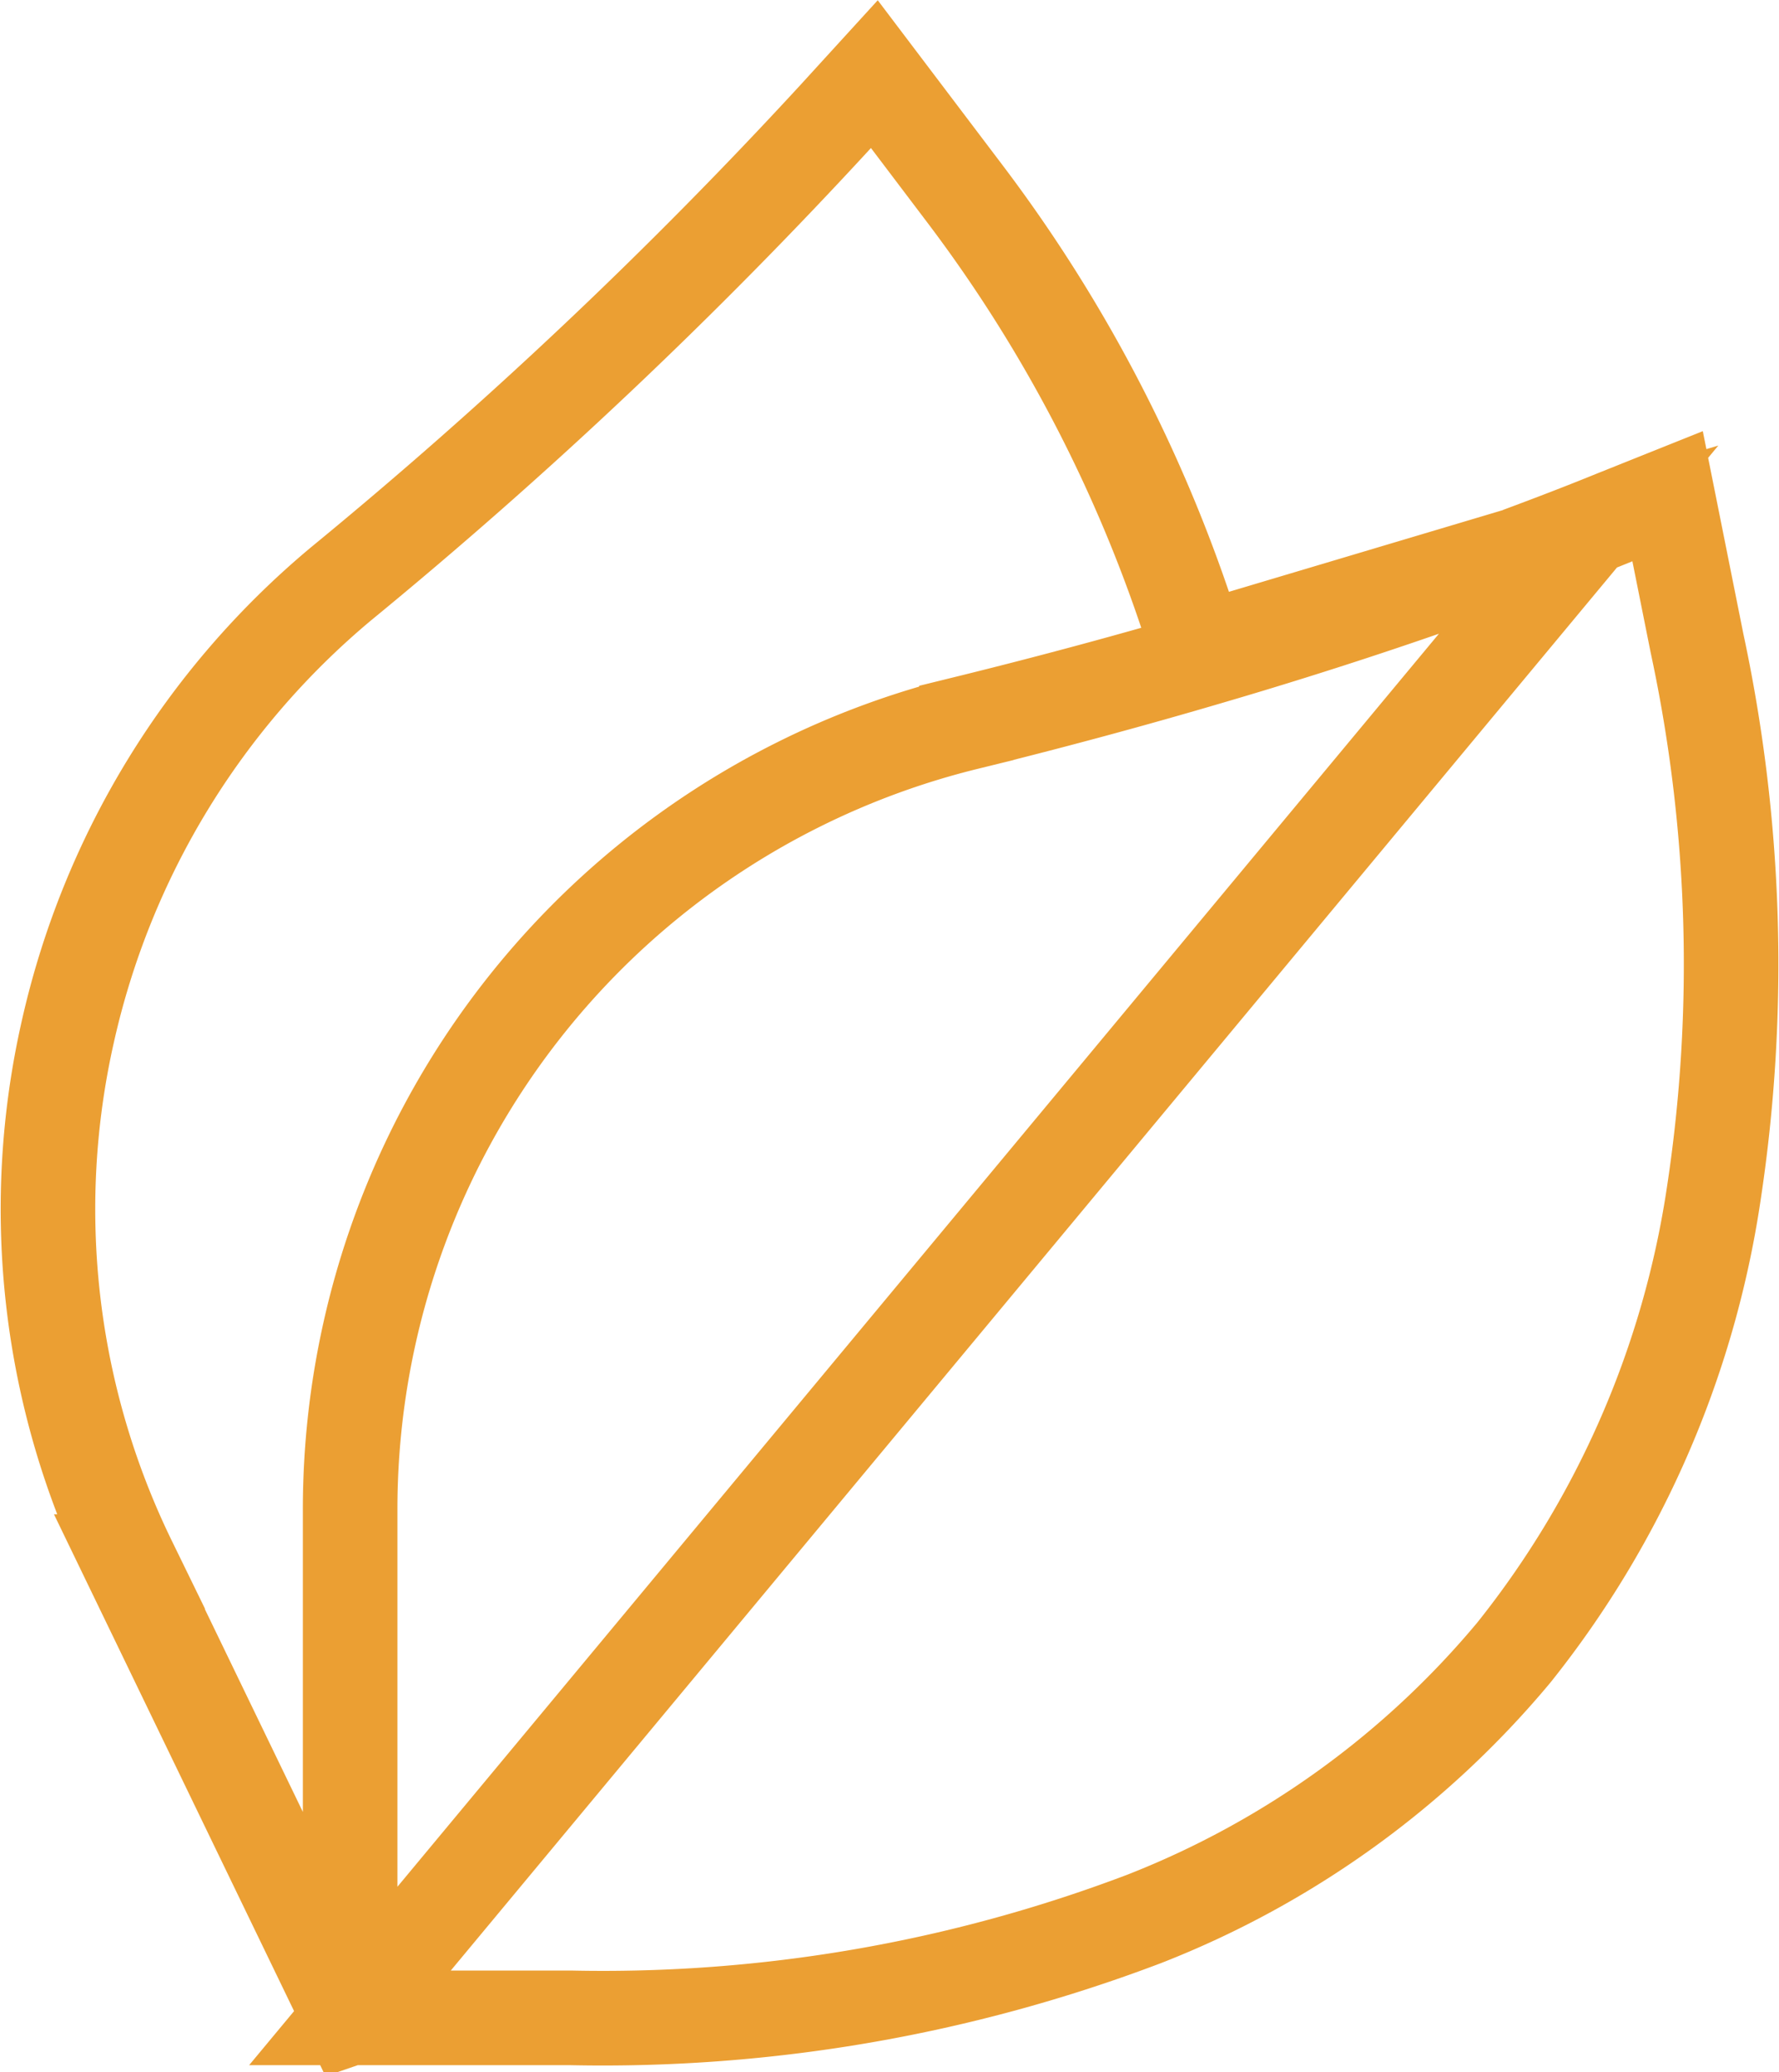
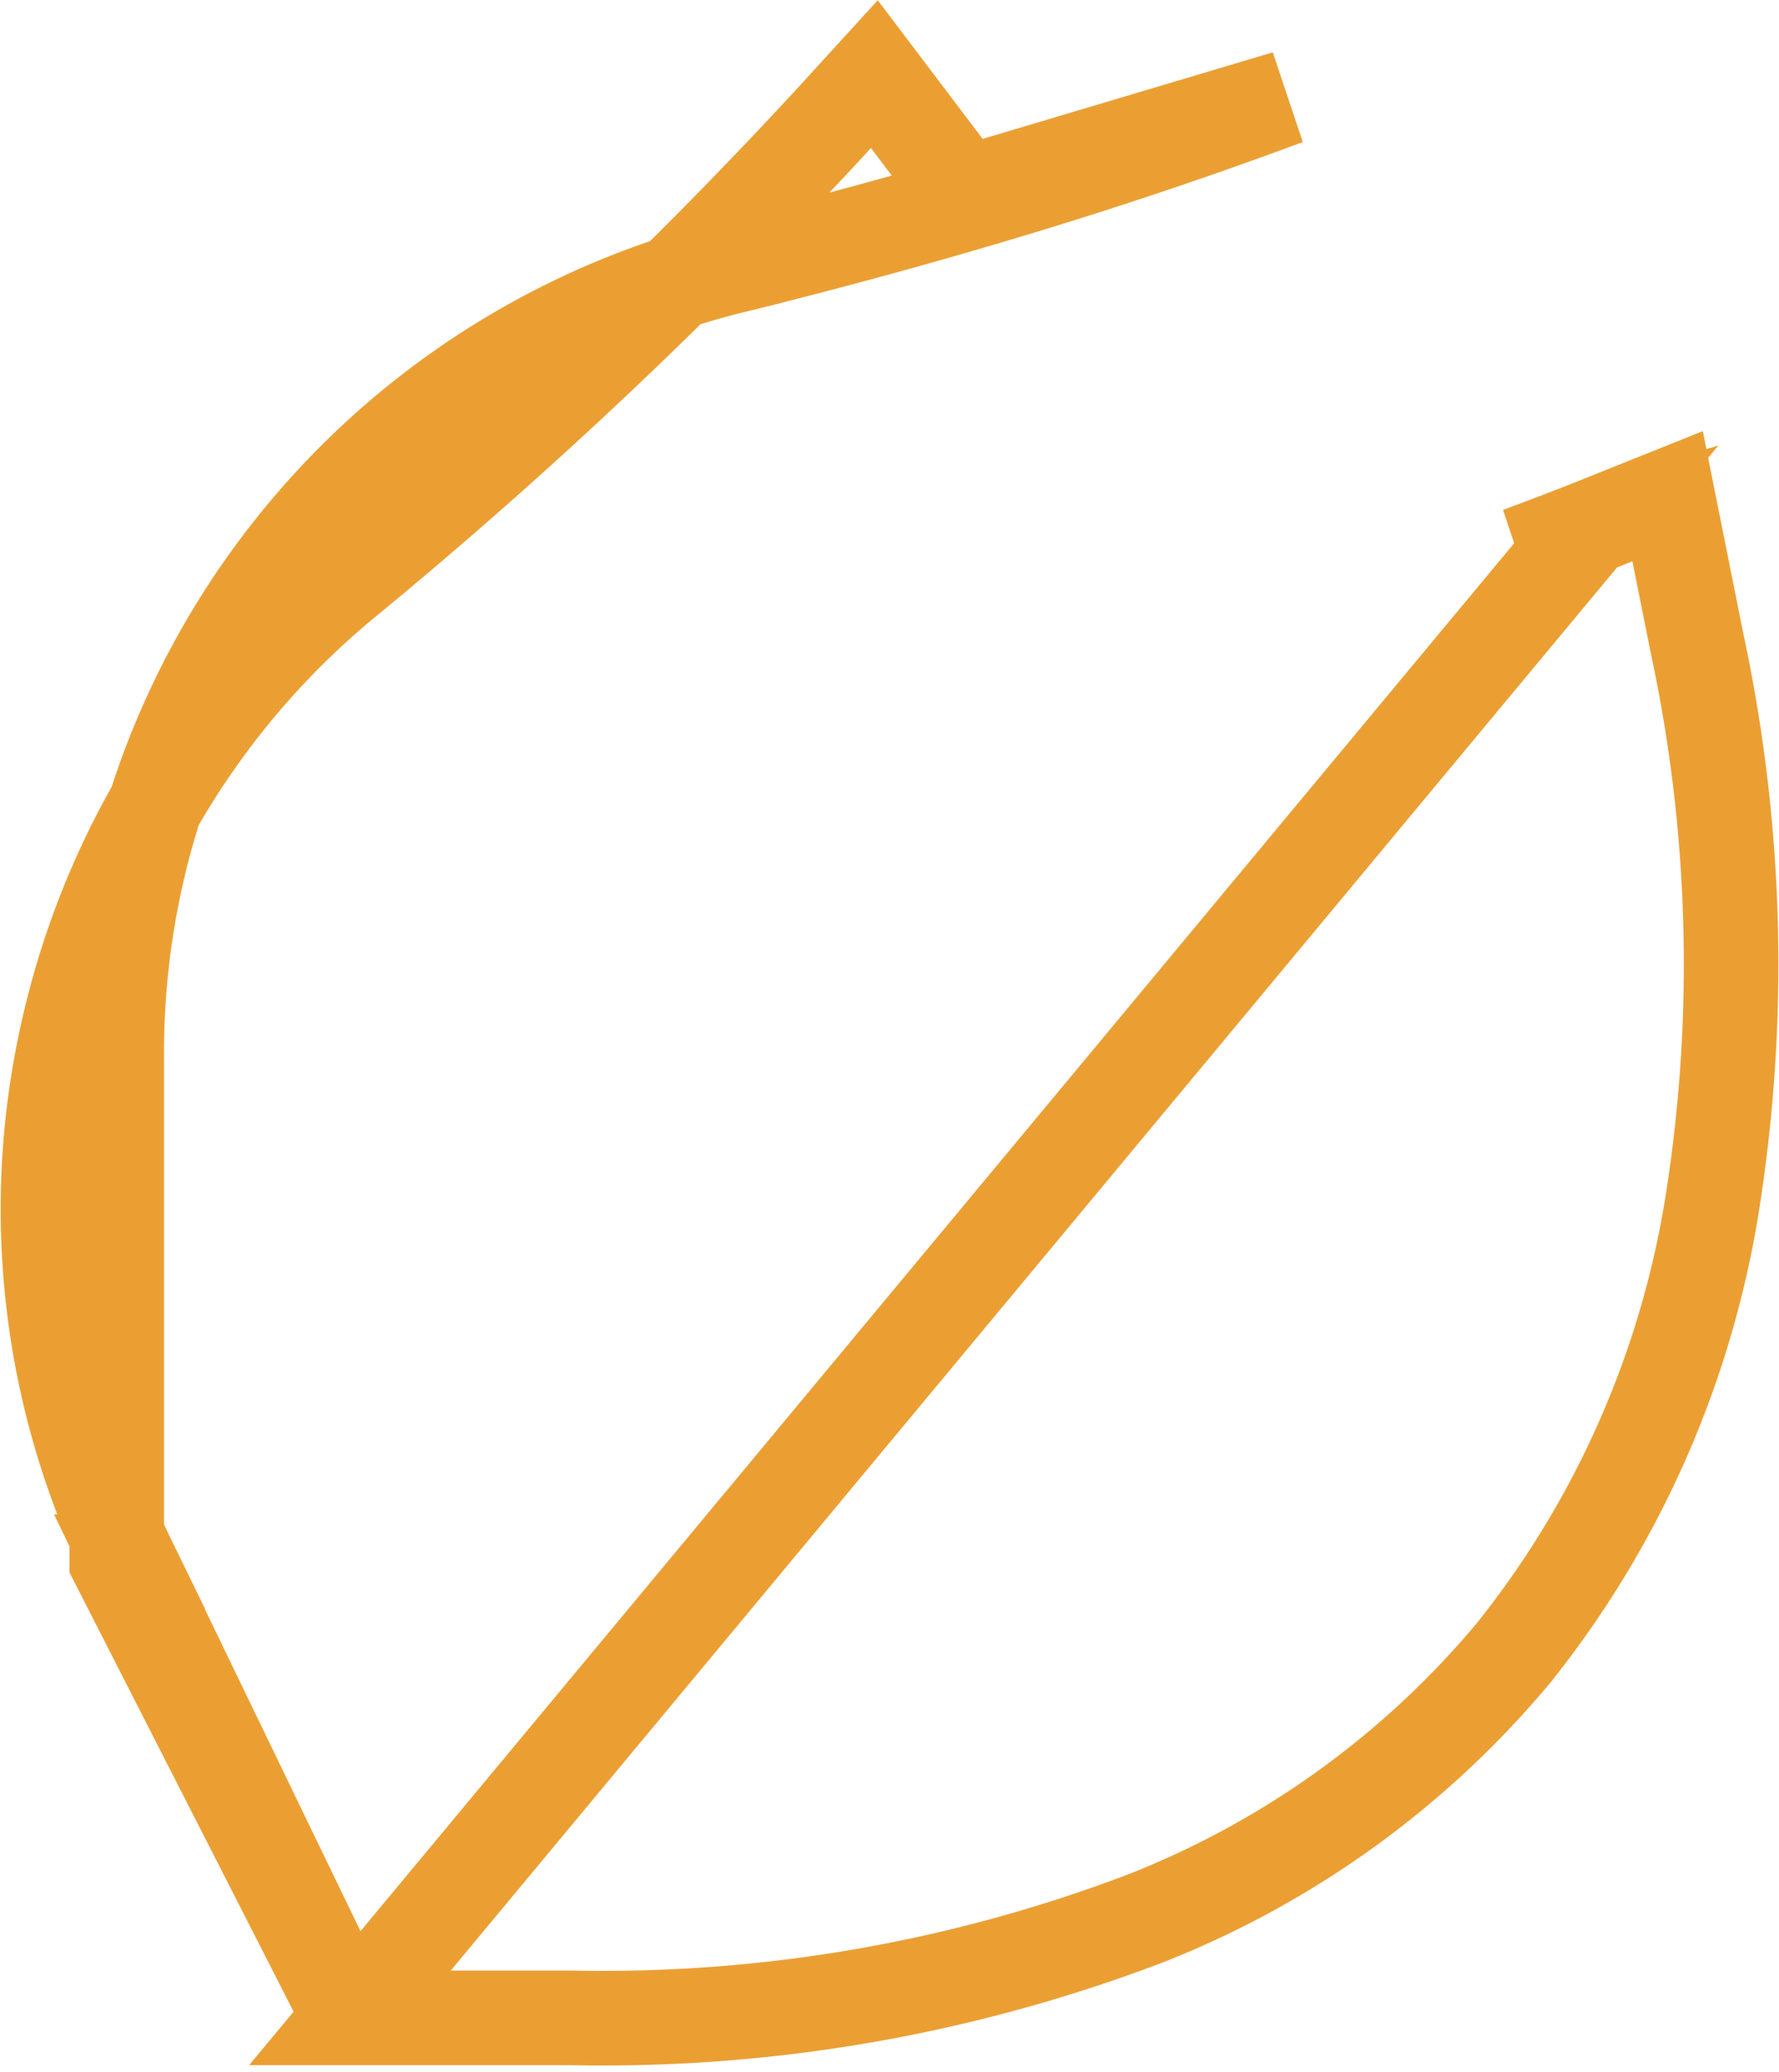
<svg xmlns="http://www.w3.org/2000/svg" width="37.623" height="43.796" viewBox="0 0 37.623 43.796">
  <g id="leaf" transform="translate(-33.181 1.562)">
-     <path id="Exclusion_1" data-name="Exclusion 1" d="M-527.744,659.13h-4.674l26.055-31.328-1.321.394c.654-.243,1.328-.5,2-.774l1.132-.453.622,3.106a32.284,32.284,0,0,1,.354,11.639,20.324,20.324,0,0,1-4.224,9.691,19.357,19.357,0,0,1-7.818,5.632A32.265,32.265,0,0,1-527.744,659.13Zm-4.676,0-4.663-9.643a16.976,16.976,0,0,1-1.3-11.209,17.239,17.239,0,0,1,5.781-9.461,102.9,102.9,0,0,0,10.452-9.869l.822-.9,1.912,2.525a31.028,31.028,0,0,1,4.936,9.654l6.8-2.027c-2.069.77-4.26,1.5-6.511,2.16-1.667.492-3.413.963-5.19,1.4a17.115,17.115,0,0,0-13.033,16.657v10.711Z" transform="translate(573 -618.043)" fill="none" stroke="#eb9f33" stroke-width="2" />
+     <path id="Exclusion_1" data-name="Exclusion 1" d="M-527.744,659.13h-4.674l26.055-31.328-1.321.394c.654-.243,1.328-.5,2-.774l1.132-.453.622,3.106a32.284,32.284,0,0,1,.354,11.639,20.324,20.324,0,0,1-4.224,9.691,19.357,19.357,0,0,1-7.818,5.632A32.265,32.265,0,0,1-527.744,659.13Zm-4.676,0-4.663-9.643a16.976,16.976,0,0,1-1.3-11.209,17.239,17.239,0,0,1,5.781-9.461,102.9,102.9,0,0,0,10.452-9.869l.822-.9,1.912,2.525l6.8-2.027c-2.069.77-4.26,1.5-6.511,2.16-1.667.492-3.413.963-5.19,1.4a17.115,17.115,0,0,0-13.033,16.657v10.711Z" transform="translate(573 -618.043)" fill="none" stroke="#eb9f33" stroke-width="2" />
  </g>
</svg>